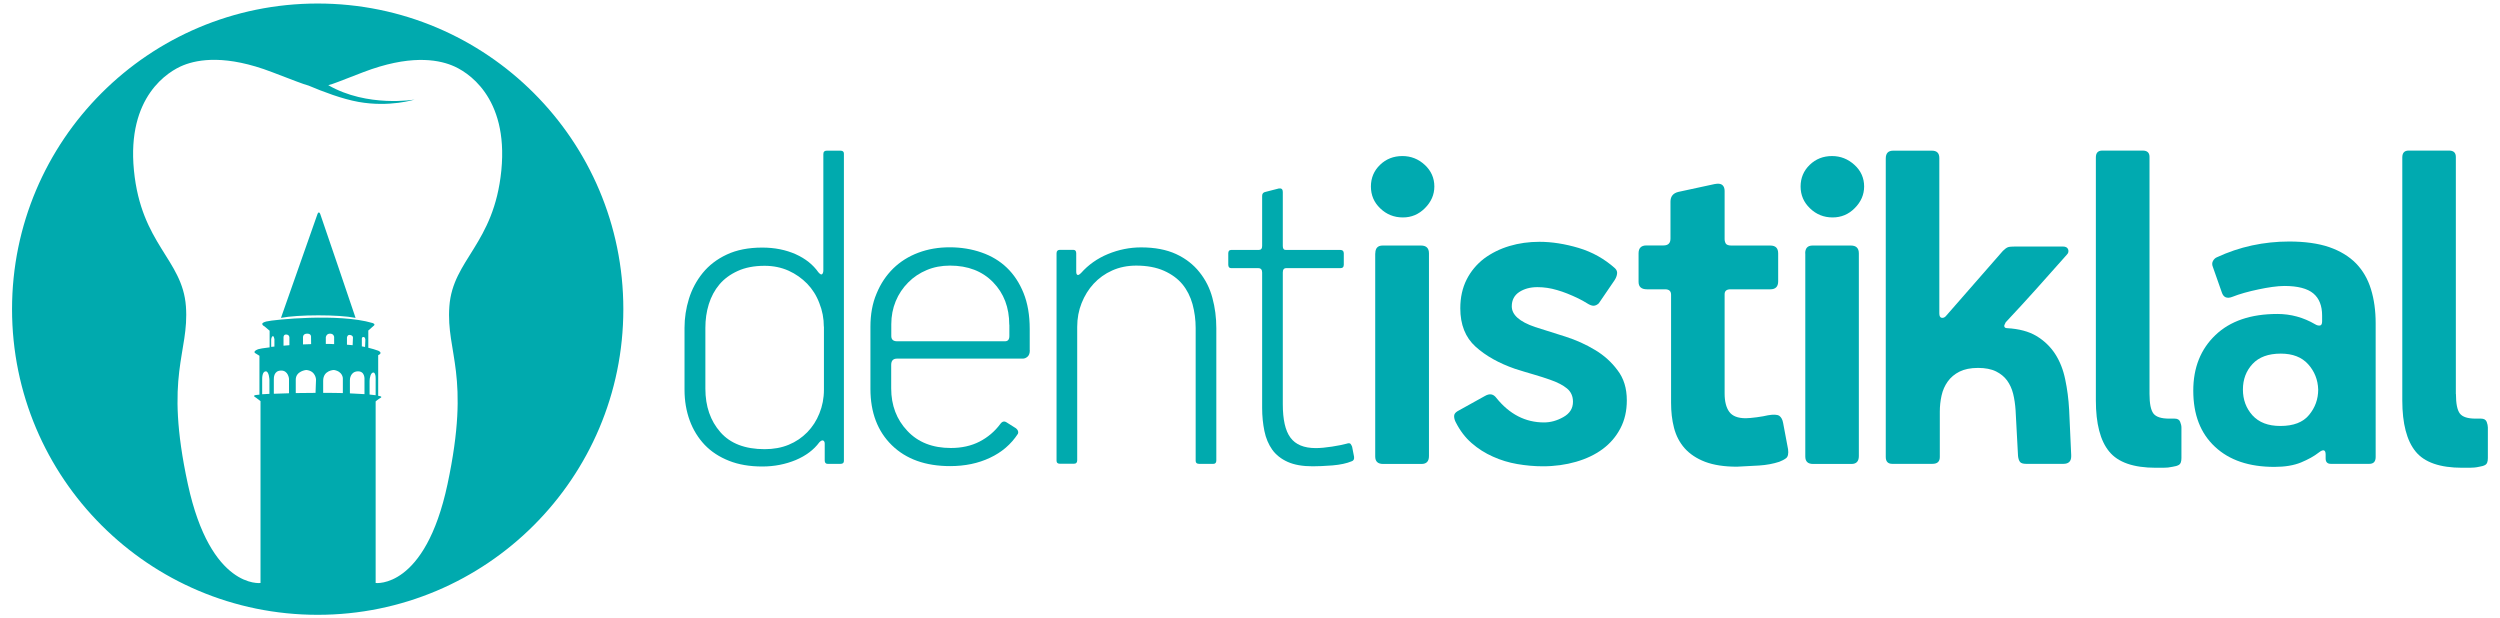
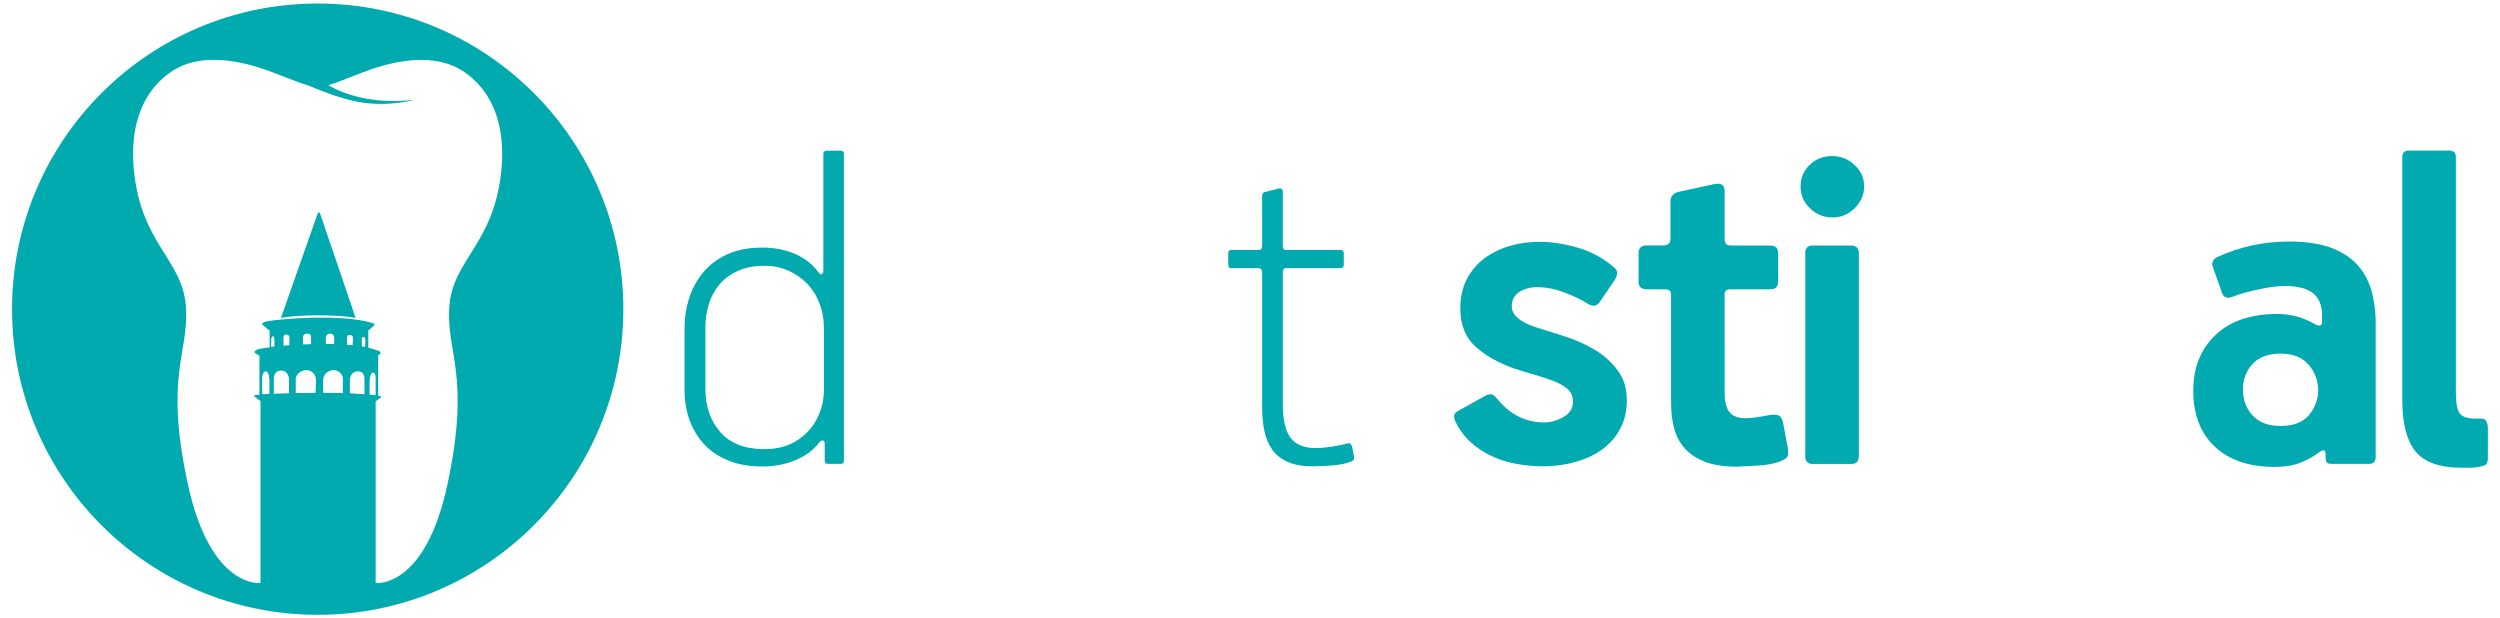
<svg xmlns="http://www.w3.org/2000/svg" version="1.1" id="Layer_1" x="0px" y="0px" viewBox="0 0 2553.6 631.6" style="enable-background:new 0 0 2553.6 631.6;" xml:space="preserve">
  <style type="text/css">
	.st0{fill:#00AAAE;}
	.st1{fill:#00AAB0;}
</style>
  <g>
    <g>
      <path class="st0" d="M862,470.8c0,2-1.1,3-3.5,3h-13.1c-2,0-3-1.2-3-3.5v-17.1c0-1.6-0.5-2.7-1.5-3.2c-1-0.5-2.4,0.1-4,1.8    c-5.7,7.7-13.7,13.7-24.1,18.1c-10.4,4.3-21.8,6.6-34.2,6.6c-12.7,0-24.1-1.9-33.9-5.8c-9.9-3.9-18.2-9.3-24.9-16.3    c-6.6-7-11.8-15.3-15.3-24.9c-3.5-9.6-5.3-20-5.3-31.4v-63.3c0-10,1.5-19.9,4.5-29.6c3-9.7,7.7-18.5,14.1-26.4    c6.4-7.8,14.5-14.1,24.6-18.8c10-4.7,22.1-7.1,36.2-7.1c12.7,0,24.1,2.3,34.2,6.8c10,4.5,17.7,10.7,23.1,18.4c1.7,2,3,2.7,3.8,2    c0.8-0.7,1.3-2,1.3-4V157.4c0-2.4,1.2-3.5,3.5-3.5h14c2.3,0,3.5,1,3.5,3V470.8z M841.5,333.7c0-8.4-1.5-16.4-4.6-24.1    c-2.9-7.7-7.1-14.3-12.4-19.8c-5.4-5.5-11.7-10-19-13.3c-7.4-3.3-15.5-5-24.5-5c-10.7,0-19.9,1.8-27.5,5.3    c-7.7,3.5-13.9,8.1-18.7,13.8c-4.8,5.7-8.4,12.4-10.8,20.1c-2.4,7.7-3.5,15.8-3.5,24.1V397c0,18.1,5.2,32.9,15.3,44.4    c10.1,11.6,25.2,17.4,45.3,17.4c9,0,17.2-1.5,24.5-4.5c7.3-3,13.6-7.3,19-12.8c5.3-5.5,9.5-11.9,12.4-19.3    c3-7.4,4.6-15.4,4.6-24.1V333.7z" />
-       <path class="st0" d="M1051.9,357.8c0,3-0.8,5.2-2.3,6.5c-1.5,1.3-3.1,2-4.7,2H916.3c-4,0-6,2.1-6,6.5v23.9    c0,17.3,5.5,31.8,16.5,43.4c10.9,11.7,25.8,17.5,44.5,17.5c11,0,20.8-2.2,29.2-6.5c8.5-4.4,15.6-10.4,21.3-18.1    c2-2.7,4.1-3.1,6.5-1.5l9.5,6c2,1.7,2.7,3.5,2,5.5c-7,10.8-16.6,19-28.6,24.6c-12,5.7-25.6,8.5-40.7,8.5c-25.1,0-45-7.1-59.6-21.4    c-14.5-14.2-21.8-33.4-21.8-57.5v-63.3c0-12.7,2-24.1,6.3-34.1c4.1-10.1,9.9-18.6,17-25.6c7.2-7,15.8-12.4,25.7-16.1    c9.9-3.7,20.5-5.5,31.9-5.5c11.7,0,22.6,1.8,32.6,5.3c10.1,3.5,18.7,8.7,25.8,15.5c7.2,6.9,12.9,15.5,17.1,25.9    c4.2,10.4,6.3,22.6,6.3,36.7V357.8z M1030.9,331.7c0-17.6-5.5-32.1-16.5-43.4c-11-11.3-25.7-17-44-17c-8.7,0-16.6,1.5-23.7,4.5    c-7.2,3-13.6,7.2-19,12.7c-5.5,5.5-9.8,11.9-12.8,19.2c-3,7.3-4.5,15.1-4.5,23.5v12c0,3.6,2,5.4,6,5.4h110.1c3,0,4.5-1.8,4.5-5.4    V331.7z" />
-       <path class="st0" d="M1239.4,473.8h-14.5c-2.4,0-3.6-1-3.6-3V335c0-8.4-1.1-16.5-3.2-24.3c-2.2-7.8-5.6-14.6-10.3-20.3    c-4.7-5.7-11-10.3-18.8-13.8c-7.9-3.5-17.4-5.3-28.4-5.3c-9,0-17.3,1.7-24.6,5c-7.4,3.3-13.6,7.8-18.9,13.5    c-5.2,5.6-9.3,12.3-12.3,19.8c-3,7.5-4.5,15.6-4.5,24.3v136.3c0,2.3-1.1,3.5-3.5,3.5h-14.1c-2.3,0-3.5-1-3.5-3v-212    c0-2.3,1.2-3.5,3.5-3.5h13.6c2,0,3,1.2,3,3.5v18.6c0,2,0.4,3.2,1.3,3.5c0.8,0.4,2-0.3,3.7-2c7.4-8.3,16.5-14.8,27.4-19.3    c10.9-4.5,22.2-6.8,33.9-6.8c14,0,25.9,2.3,35.7,6.8c9.7,4.5,17.7,10.7,23.8,18.4c6.2,7.7,10.7,16.5,13.3,26.4    c2.7,9.9,4,20.2,4,30.9v135.1C1242.4,472.6,1241.4,473.8,1239.4,473.8z" />
      <path class="st0" d="M1340.9,476.3c-10.4,0-18.9-1.5-25.6-4.5c-6.7-3-12-7.2-15.8-12.5c-3.8-5.4-6.5-11.7-8-19.1    c-1.5-7.3-2.3-15.2-2.3-23.5V278.4c0-3-1.3-4.5-4-4.5h-27.6c-2,0-3-1.2-3-3.6v-11.5c0-2.3,1-3.5,3-3.5h28.1c2.3,0,3.5-1.3,3.5-4    V200c0-2.3,1.2-3.6,3.5-4l13.6-3.5c2.6-0.4,4,0.8,4,3.5v55.3c0,2.7,1,4,3,4h55.8c2.3,0,3.5,1.2,3.5,3.5v11.5    c0,2.4-1.1,3.6-3.5,3.6h-55.3c-2.4,0-3.5,1.5-3.5,4.5v134.4c0,15.6,2.5,27.1,7.8,34.2c5.2,7.1,13.8,10.7,25.8,10.7    c4.7,0,10.2-0.5,16.6-1.5c6.4-1,11.4-2,15-3c2-0.7,3.4-0.6,4.1,0.3c0.6,0.8,1.1,1.8,1.5,2.8l2,10.3c0.3,2.4-0.5,4-2.5,4.6    c-5,2.1-11.5,3.5-19.6,4.2C1352.9,476,1346.2,476.3,1340.9,476.3z" />
-       <path class="st1" d="M1465.1,190.5c0,8.3-3.2,15.7-9.6,22.1c-6.4,6.4-13.8,9.5-22.5,9.5c-9.1,0-16.8-3.1-23.2-9.3    c-6.4-6.1-9.5-13.6-9.5-22.3c0-8.7,3.1-16.1,9.3-22.1c6.2-6,13.8-9,22.9-9c8.7,0,16.3,3,22.8,9    C1461.8,174.4,1465.1,181.8,1465.1,190.5z M1404.8,258.8c0-5.3,2.5-8,7.5-8h39.2c5.4,0,8.1,2.7,8.1,8v207c0,5.4-2.5,8.1-7.6,8.1    h-39.2c-5.4,0-8.1-2.5-8.1-7.6V258.8z" />
      <path class="st1" d="M1661.7,409c0,10.7-2.2,20.3-6.6,28.6c-4.4,8.4-10.4,15.4-18.1,21.1c-7.7,5.7-16.8,10-27.2,13    c-10.4,3-21.7,4.6-33.8,4.6c-8.8,0-17.5-0.8-26.2-2.3c-8.7-1.5-17-4-24.9-7.6c-7.9-3.5-15.2-8.1-21.7-13.8    c-6.6-5.7-12-12.9-16.4-21.6c-1-2-1.5-4-1.5-6c0-2,1.2-3.6,3.5-5l28.1-15.6c4.7-2.7,8.5-2,11.5,2c13.4,16.7,29.7,25.1,48.7,25.1    c6.7,0,13.3-1.8,19.8-5.5c6.6-3.7,9.8-8.9,9.8-15.6c0-5.7-2-10.2-6.1-13.6c-4-3.3-9.9-6.4-17.5-9c-4.7-1.7-10.2-3.4-16.6-5.3    c-6.4-1.8-12.7-3.8-19.1-5.8c-16.4-5.7-29.8-13.2-40.2-22.6c-10.4-9.4-15.6-22.5-15.6-39.2c0-11,2.2-20.9,6.5-29.4    c4.3-8.5,10.3-15.6,17.8-21.4c7.6-5.6,16.2-9.9,25.9-12.8c9.7-2.9,19.9-4.3,30.6-4.3c12.7,0,26.1,2.1,40.2,6.3    c14,4.2,26.4,11.2,37.1,20.8c1.7,1.7,2.4,3.6,2,5.8c-0.3,2.2-1.2,4.3-2.5,6.3l-16.1,23.6c-1.7,1.6-3.5,2.5-5.5,2.5    c-1.7,0-3.8-0.8-6.5-2.5c-2.7-1.7-5.7-3.4-9-5c-7.7-3.7-14.9-6.6-21.6-8.5c-6.7-2-13.4-3-20.1-3c-7.4,0-13.5,1.7-18.6,5    c-5,3.3-7.6,8.2-7.6,14.6c0,8.7,7.9,15.7,23.7,21.1c9.7,3,20.1,6.3,31,9.8c10.9,3.5,21,8,30.2,13.6c9.3,5.5,16.9,12.4,23,20.6    C1658.6,386.4,1661.7,396.6,1661.7,409z" />
      <path class="st1" d="M1824.4,468c-2,1.5-4.4,2.7-7,3.7c-6.1,2-12.9,3.3-20.6,3.8c-7.7,0.5-15.3,0.9-22.6,1.2    c-13.1,0-23.9-1.7-32.6-5c-8.6-3.3-15.6-8-20.8-13.8c-5.2-5.9-8.8-12.8-10.9-20.9c-2.1-8-3-16.6-3-25.6V301c0-3.7-2.1-5.5-6.1-5.5    h-18.5c-5.7,0-8.6-2.5-8.6-7.6v-29.2c0-5.3,2.7-8,8-8h17.5c4.7,0,7.1-2.3,7.1-7v-37.7c0-5.4,2.7-8.7,8.1-10l37-8    c3.7-0.7,6.4-0.4,7.9,1c1.5,1.3,2.3,3.3,2.3,6v49.2c0,1.7,0.4,3.2,1.2,4.6c0.9,1.3,2.8,2,5.8,2h39.7c5.4,0,8,2.7,8,8v28.6    c0,5.4-2.7,8.1-8,8.1h-40.7c-4,0-6,1.7-6,5V402c0,8.1,1.6,14.3,4.7,18.6c3.2,4.4,8.8,6.6,16.9,6.6c2.7,0,6.4-0.4,11.3-1    c4.9-0.7,8.6-1.3,11.3-2c5.6-1,9.5-0.8,11.6,0.5c2,1.4,3.4,3.9,4,7.6l5,26.6C1827,463.4,1826.3,466.5,1824.4,468z" />
      <path class="st1" d="M1904.1,190.5c0,8.3-3.2,15.7-9.6,22.1c-6.3,6.4-13.9,9.5-22.6,9.5c-9,0-16.7-3.1-23.1-9.3    c-6.4-6.1-9.6-13.6-9.6-22.3c0-8.7,3.1-16.1,9.3-22.1c6.2-6,13.8-9,22.8-9c8.7,0,16.3,3,22.9,9    C1900.8,174.4,1904.1,181.8,1904.1,190.5z M1843.9,258.8c0-5.3,2.5-8,7.5-8h39.2c5.4,0,8.1,2.7,8.1,8v207c0,5.4-2.5,8.1-7.5,8.1    h-39.2c-5.4,0-8-2.5-8-7.6V258.8z" />
-       <path class="st1" d="M2115.6,464.7v1.5c0,5-2.7,7.6-8,7.6h-37.9c-3.3,0-5.4-0.7-6.4-2c-1-1.3-1.7-3.3-2-6l-2.5-46.7    c-0.4-6-1.2-11.7-2.5-16.9c-1.3-5.2-3.4-9.7-6.2-13.6c-2.8-3.8-6.6-6.9-11.4-9.3c-4.8-2.3-10.9-3.5-18.2-3.5c-7.7,0-14,1.3-19,3.8    c-5,2.5-9,5.9-12,10.1c-3,4.2-5.1,8.9-6.3,14.3c-1.2,5.4-1.8,10.9-1.8,16.6v46.2c0,4.7-2.5,7-7.6,7h-41c-4.4,0-6.6-2.4-6.6-7    V161.9c0-5.4,2.5-8,7.6-8h39.5c5.1,0,7.6,2.5,7.6,7.5v158.7c0,2.7,0.8,4.2,2.3,4.5c1.5,0.3,2.9-0.2,4.2-1.5l58.4-66.8    c2-2,3.7-3.2,5.2-3.8c1.5-0.5,4.1-0.7,7.8-0.7h48.2c3,0,4.8,1,5.5,3c0.7,2,0.2,3.9-1.5,5.5c-10.4,11.7-20.7,23.3-30.9,34.7    c-10.2,11.4-20.7,22.8-31.4,34.2c-1,2-1.5,3.2-1.5,3.5c0,1.7,1,2.5,3,2.5c12.1,0.7,22,3.3,29.9,8c7.8,4.7,14.2,10.8,19.1,18.3    c4.9,7.6,8.3,16.3,10.3,26.1c2.1,9.9,3.4,20.1,4,30.9L2115.6,464.7z" />
-       <path class="st1" d="M2195.6,402.5c0,9.7,1.3,16.3,4,19.9c2.7,3.5,8.1,5.2,16.1,5.2h5.5c3,0,4.9,1.1,5.7,3.3    c0.9,2.2,1.3,4.1,1.3,5.8v31.1c0,3.7-0.8,6-2.5,7c-1.7,1-3.8,1.6-6.6,2c-3,0.7-6.2,1-9.7,1c-3.5,0-5.9,0-7.3,0    c-22.8,0-38.7-5.5-47.7-16.6c-9.1-11-13.6-28.5-13.6-52.2V160.8c0-4.7,2.2-7,6.6-7h41.2c4.7,0,7,2.2,7,6.5V402.5z" />
      <path class="st1" d="M2426.6,466.8c0,4.7-2.2,7-6.5,7h-39.2c-3.7,0-5.4-1.9-5.4-5.5v-4c0-5-2.4-5.7-7.1-2    c-4.7,3.7-10.7,7-18.1,10.1c-7.4,3-16.4,4.5-27.2,4.5c-25.8,0-46-6.8-60.7-20.6c-14.8-13.8-22.1-32.8-22.1-57.3    c0-23.4,7.5-42.3,22.6-56.7c15-14.4,36.2-21.6,63.3-21.6c13.7,0,26.6,3.5,38.7,10.6c1.6,1,3.3,1.4,4.7,1.2    c1.5-0.1,2.3-1.6,2.3-4.2v-6c0-10-3-17.6-9-22.6c-6-5-15.9-7.6-29.6-7.6c-3.7,0-7.8,0.4-12.4,1c-4.5,0.6-9.2,1.5-14,2.5    c-4.9,1-9.7,2.2-14.4,3.5c-4.7,1.3-8.7,2.7-12,4c-5.7,2.3-9.4,0.8-11.1-4.6l-9-25.6c-1-2.4-1-4.4,0-6.3c1-1.8,2.3-3.1,4-3.8    c11.4-5.3,23.4-9.4,35.9-12.1c12.6-2.7,25.2-4,37.9-4c16,0,29.7,1.9,40.9,5.7c11.2,3.9,20.3,9.4,27.4,16.6    c7,7.2,12.1,16,15.3,26.4c3.2,10.4,4.8,21.9,4.8,34.7V466.8z M2367.9,397.9c-0.3-10-3.8-18.7-10.3-25.9    c-6.5-7.2-15.8-10.8-27.9-10.8c-12.7,0-22.3,3.5-28.9,10.6c-6.5,7-9.8,15.7-9.8,26.1c0,10.4,3.3,19.2,9.8,26.4    c6.6,7.2,16,10.8,28.4,10.8c13.4,0,23.2-3.7,29.4-11.3C2364.8,416.3,2367.9,407.7,2367.9,397.9z" />
      <path class="st1" d="M2508.6,402.5c0,9.7,1.3,16.3,4,19.9c2.7,3.5,8.1,5.2,16.1,5.2h5.5c3,0,4.9,1.1,5.8,3.3    c0.8,2.2,1.2,4.1,1.2,5.8v31.1c0,3.7-0.8,6-2.5,7c-1.6,1-3.8,1.6-6.5,2c-3,0.7-6.3,1-9.8,1c-3.5,0-5.9,0-7.3,0    c-22.8,0-38.7-5.5-47.7-16.6c-9-11-13.6-28.5-13.6-52.2V160.8c0-4.7,2.2-7,6.5-7h41.2c4.7,0,7,2.2,7,6.5V402.5z" />
    </g>
    <g>
      <path class="st0" d="M324.3,218.6L287,324.7c8.6-1.7,22.9-2.6,38.1-2.6c15.2,0,28.9,0.8,38.1,2.6c-1.5-4.4-34.7-102.5-36.1-106.1    C325.6,215,324.3,218.6,324.3,218.6z" />
      <path class="st0" d="M324.5,3.6C152.1,3.6,12.3,143.4,12.3,315.8C12.3,488.3,152.1,628,324.5,628c172.4,0,312.2-139.8,312.2-312.2    C636.7,143.4,496.9,3.6,324.5,3.6z M275.1,402.3c-2.8,0.1-5.2,0.2-7.3,0.4c0-4.7,0-12.5,0-14.4c-0.1-2.8,0.2-9,3.7-9    c3.4,0,3.7,8.6,3.7,8.6V402.3z M295.2,401.7c-5.7,0.1-10.9,0.3-15.5,0.5v-14.4c0-1.8-0.2-9.1,7.3-9.3c7.5-0.2,8.2,8.4,8.2,8.4    V401.7z M277,354.3v-7.7c0,0,0.2-2.2,1.4-3.2c1.2-1,1.9,3,1.9,3v7.6C279.1,354.1,278,354.2,277,354.3z M295.6,352.6    c-2.1,0.1-4.1,0.3-6,0.5l0-8.6c0,0-0.1-2.8,2.6-2.8c3.3,0,3.4,2.8,3.4,2.8V352.6z M322.3,401.3c-7,0-13.7,0.1-20.2,0.2    c0-3,0-8,0-13.5c-0.1-9.1,10.7-10.1,10.7-10.1c9.8,0.9,10,9.8,10,9.8L322.3,401.3z M317.8,351.5c-2.8,0.1-5.6,0.2-8.3,0.3v-7.4    c0,0-0.2-3.6,4.3-3.6c4.6,0,3.9,3.7,3.9,3.7L317.8,351.5z M350.2,401.5c-6.4-0.2-13.2-0.2-20.1-0.2c0-2.6,0-6.7,0-12.4    c0-10.8,11-11,11-11c9.3,1.6,9.1,8.7,9.1,8.7L350.2,401.5z M332.8,351.3l0-6.8c0,0,0.4-3.7,4.3-3.7c4,0,4.2,3.4,4.2,3.4v7.3    C338.5,351.3,335.7,351.3,332.8,351.3z M372.3,387.5v15.1c-4.5-0.3-9.5-0.6-14.9-0.8c0-4.5,0.1-12.4,0-13.4    c-0.1-1.3,0.6-8.9,8.1-9.1C373,379.1,372.3,387.5,372.3,387.5z M354.4,352.1v-7.3c0,0,0.3-3.4,3.5-2.6c3.3,0.7,2.6,3.4,2.6,3.4    l-0.3,7C358.4,352.4,356.4,352.2,354.4,352.1z M372.9,354.4c-1.1-0.2-2.2-0.4-3.3-0.6v-7.6c0-0.8,0.1-2.1,1.8-2    c1.6,0.1,1.8,2.7,1.8,2.7L372.9,354.4z M512.1,174c-7.5,75.6-49.6,90.9-53.1,138.9c-3.5,48,22.1,69-1.9,181.7    c-22.9,107.3-73.4,100.9-73.4,100.9l0-185.5c0,0,2.8-2.4,5-3.6c2.2-1.2-0.8-1.8-0.8-1.8c-0.5-0.1-1.1-0.2-1.6-0.3v-41.5    c5.4-2.4,0-4.6,0-4.6c-3-1.1-6.4-2.1-10.1-3v-17.6l5-4.4c3.3-2.2-0.8-3.3-0.8-3.3c-34.3-10.1-100.5-3.5-108.5-1.5    c-7.9,2-1.7,5-1.7,5l5.2,4.4v17c-6.3,0.7-10.5,1.5-11.7,1.9c-5.7,2.2-3.2,3.9-3.2,3.9l4.5,2.8l0,39.7c-1.8,0.1-3.1,0.3-3.8,0.4    c-3.8,0.7,0,2.5,0,2.5l4.9,3.7l0,185.8c0,0-50.9,6.5-74.2-100.9c-24.4-112.6,1.5-133.6-2-181.7c-3.5-48-45.7-63.3-53.1-138.9    c-7.4-75.5,35.2-101.3,50.6-107.4c15.4-6.1,43.8-10.8,90.3,7c22.8,8.7,31.8,12.3,37.4,13.8c14.9,6.3,34.4,13.7,51.1,16.7    c31.8,5.7,57.3-2.4,57.3-2.4s-48.2,8.4-88.2-14.7c5.4-1.3,11.3-3.9,35.8-13.3c46.5-17.8,75-13.1,90.3-7    C476.8,72.7,519.5,98.5,512.1,174z M377.5,403c0-3.7,0-11.9,0-13.9c0-2.5,1-8.7,3.9-8.6c2.9,0.1,2.3,8.3,2.3,8.3l0,14.9    C381.9,403.5,379.8,403.2,377.5,403z" />
    </g>
  </g>
</svg>